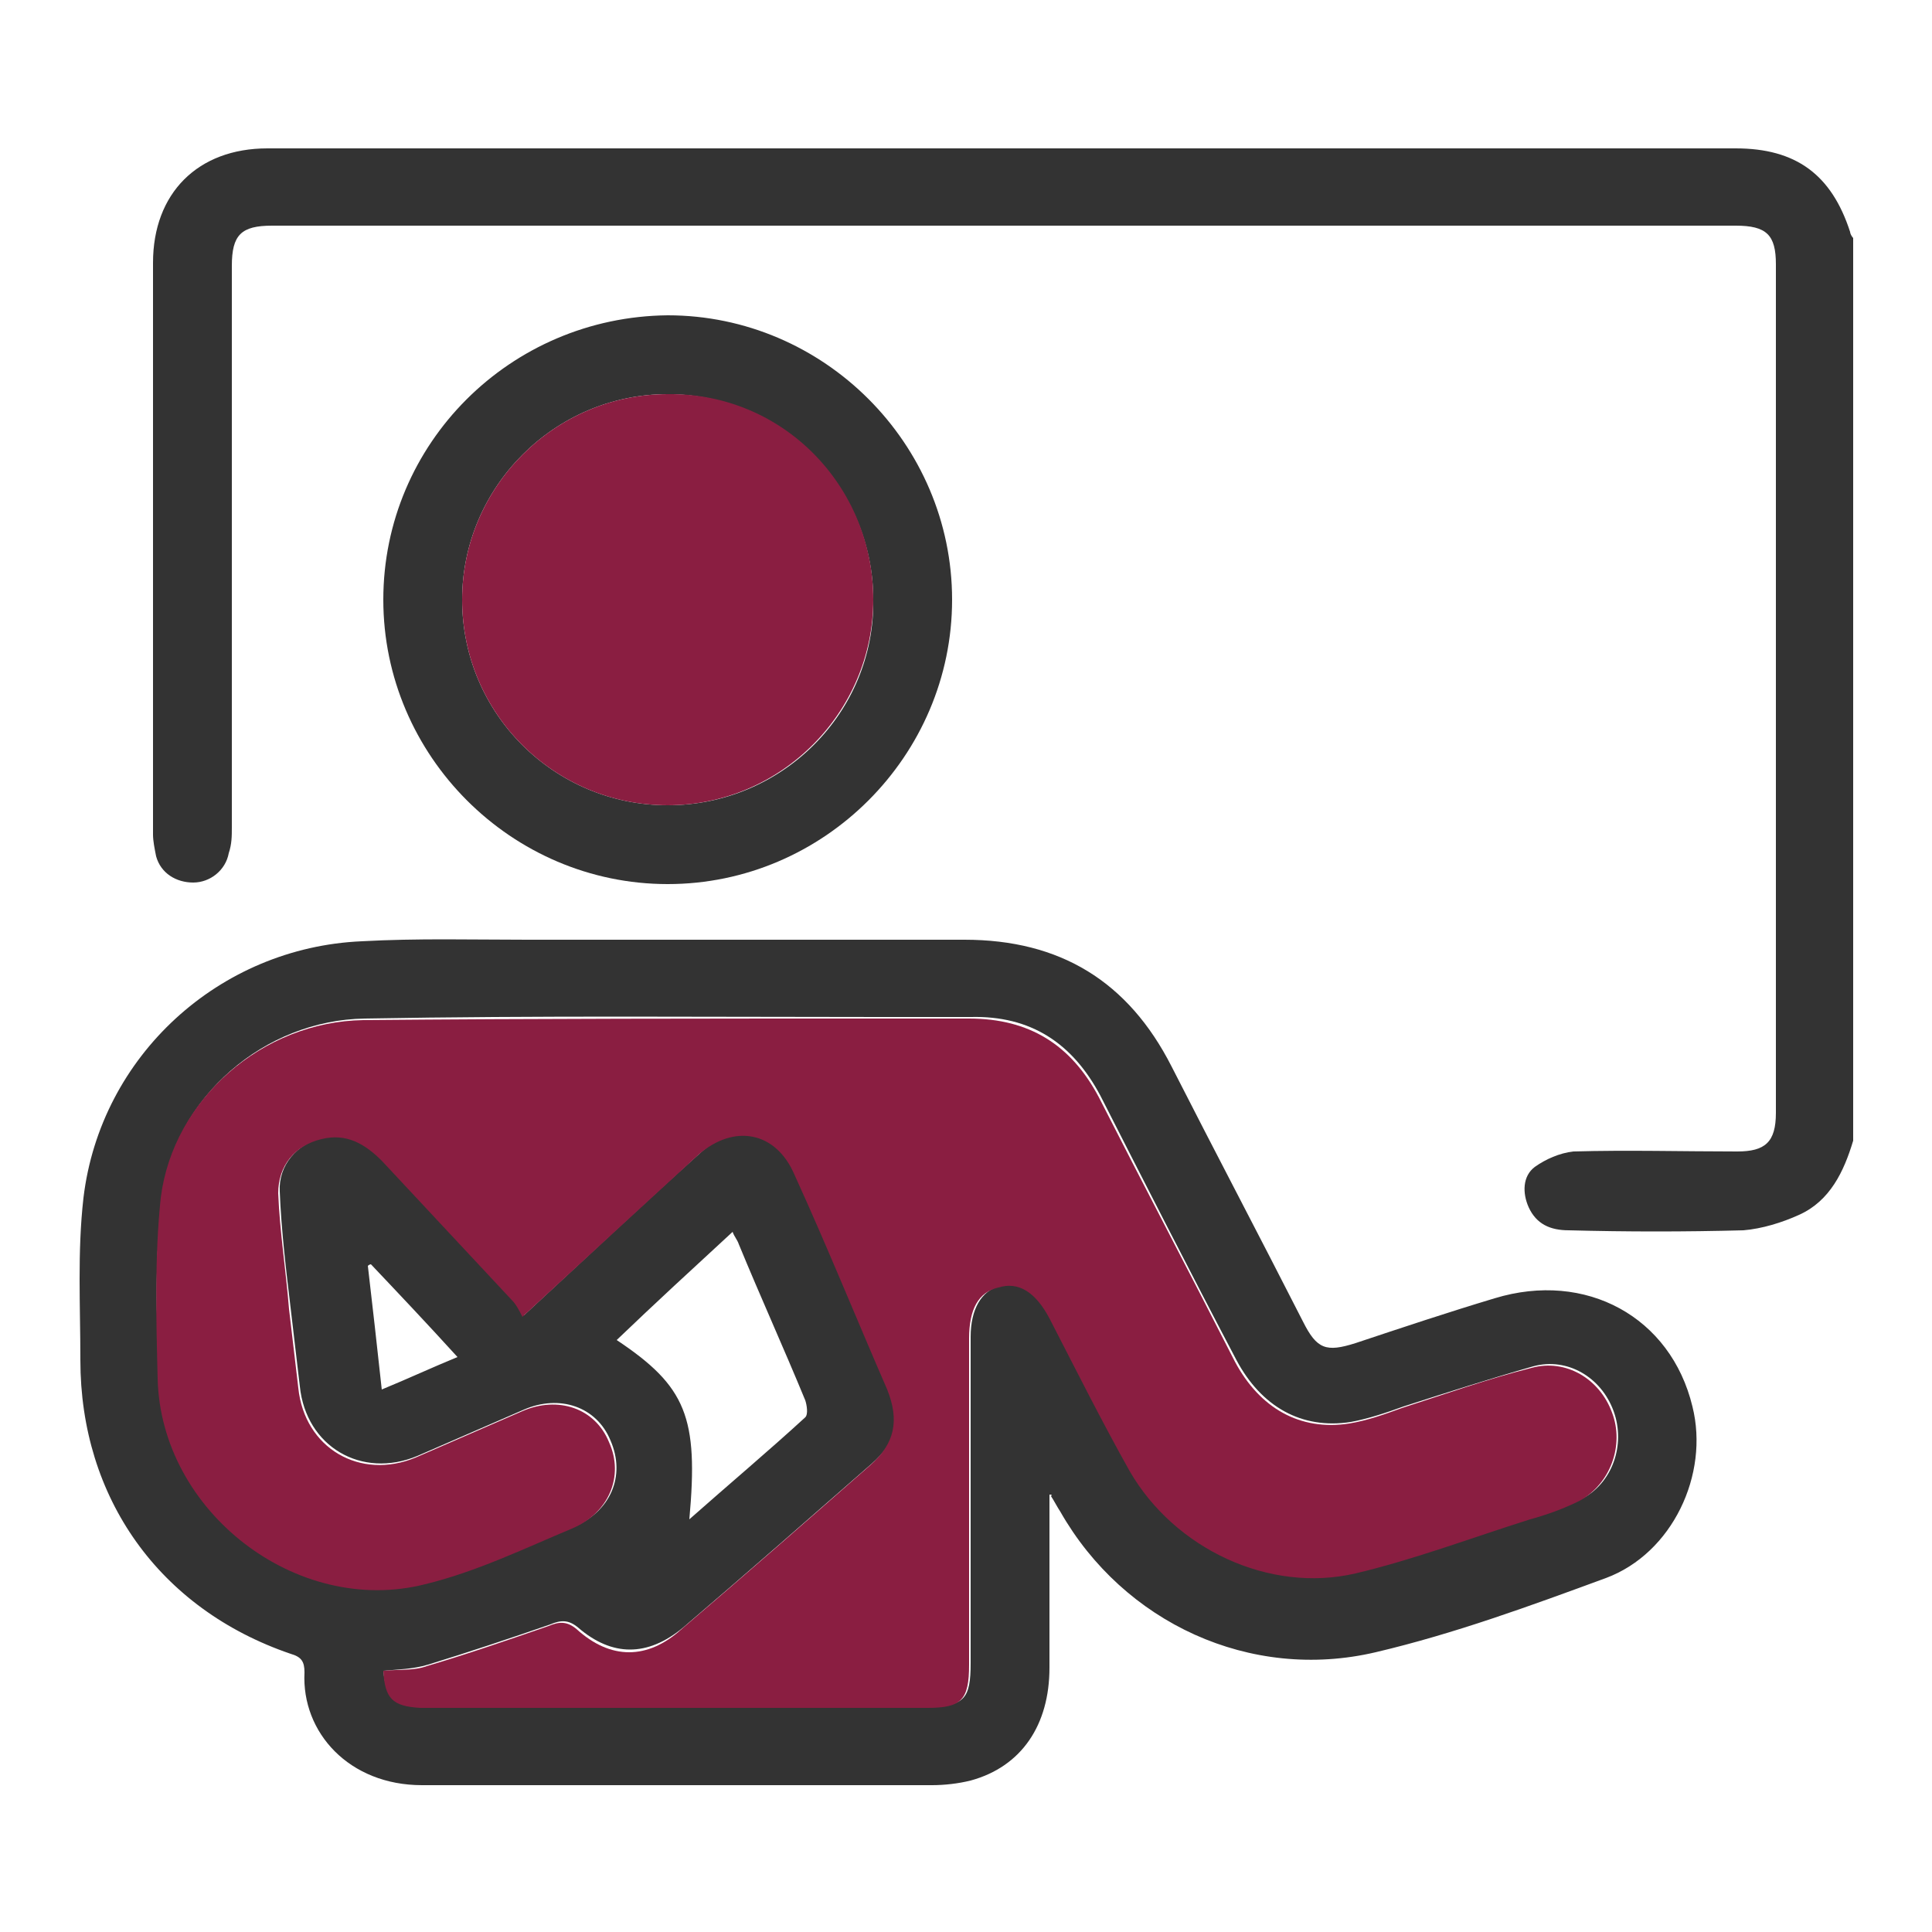
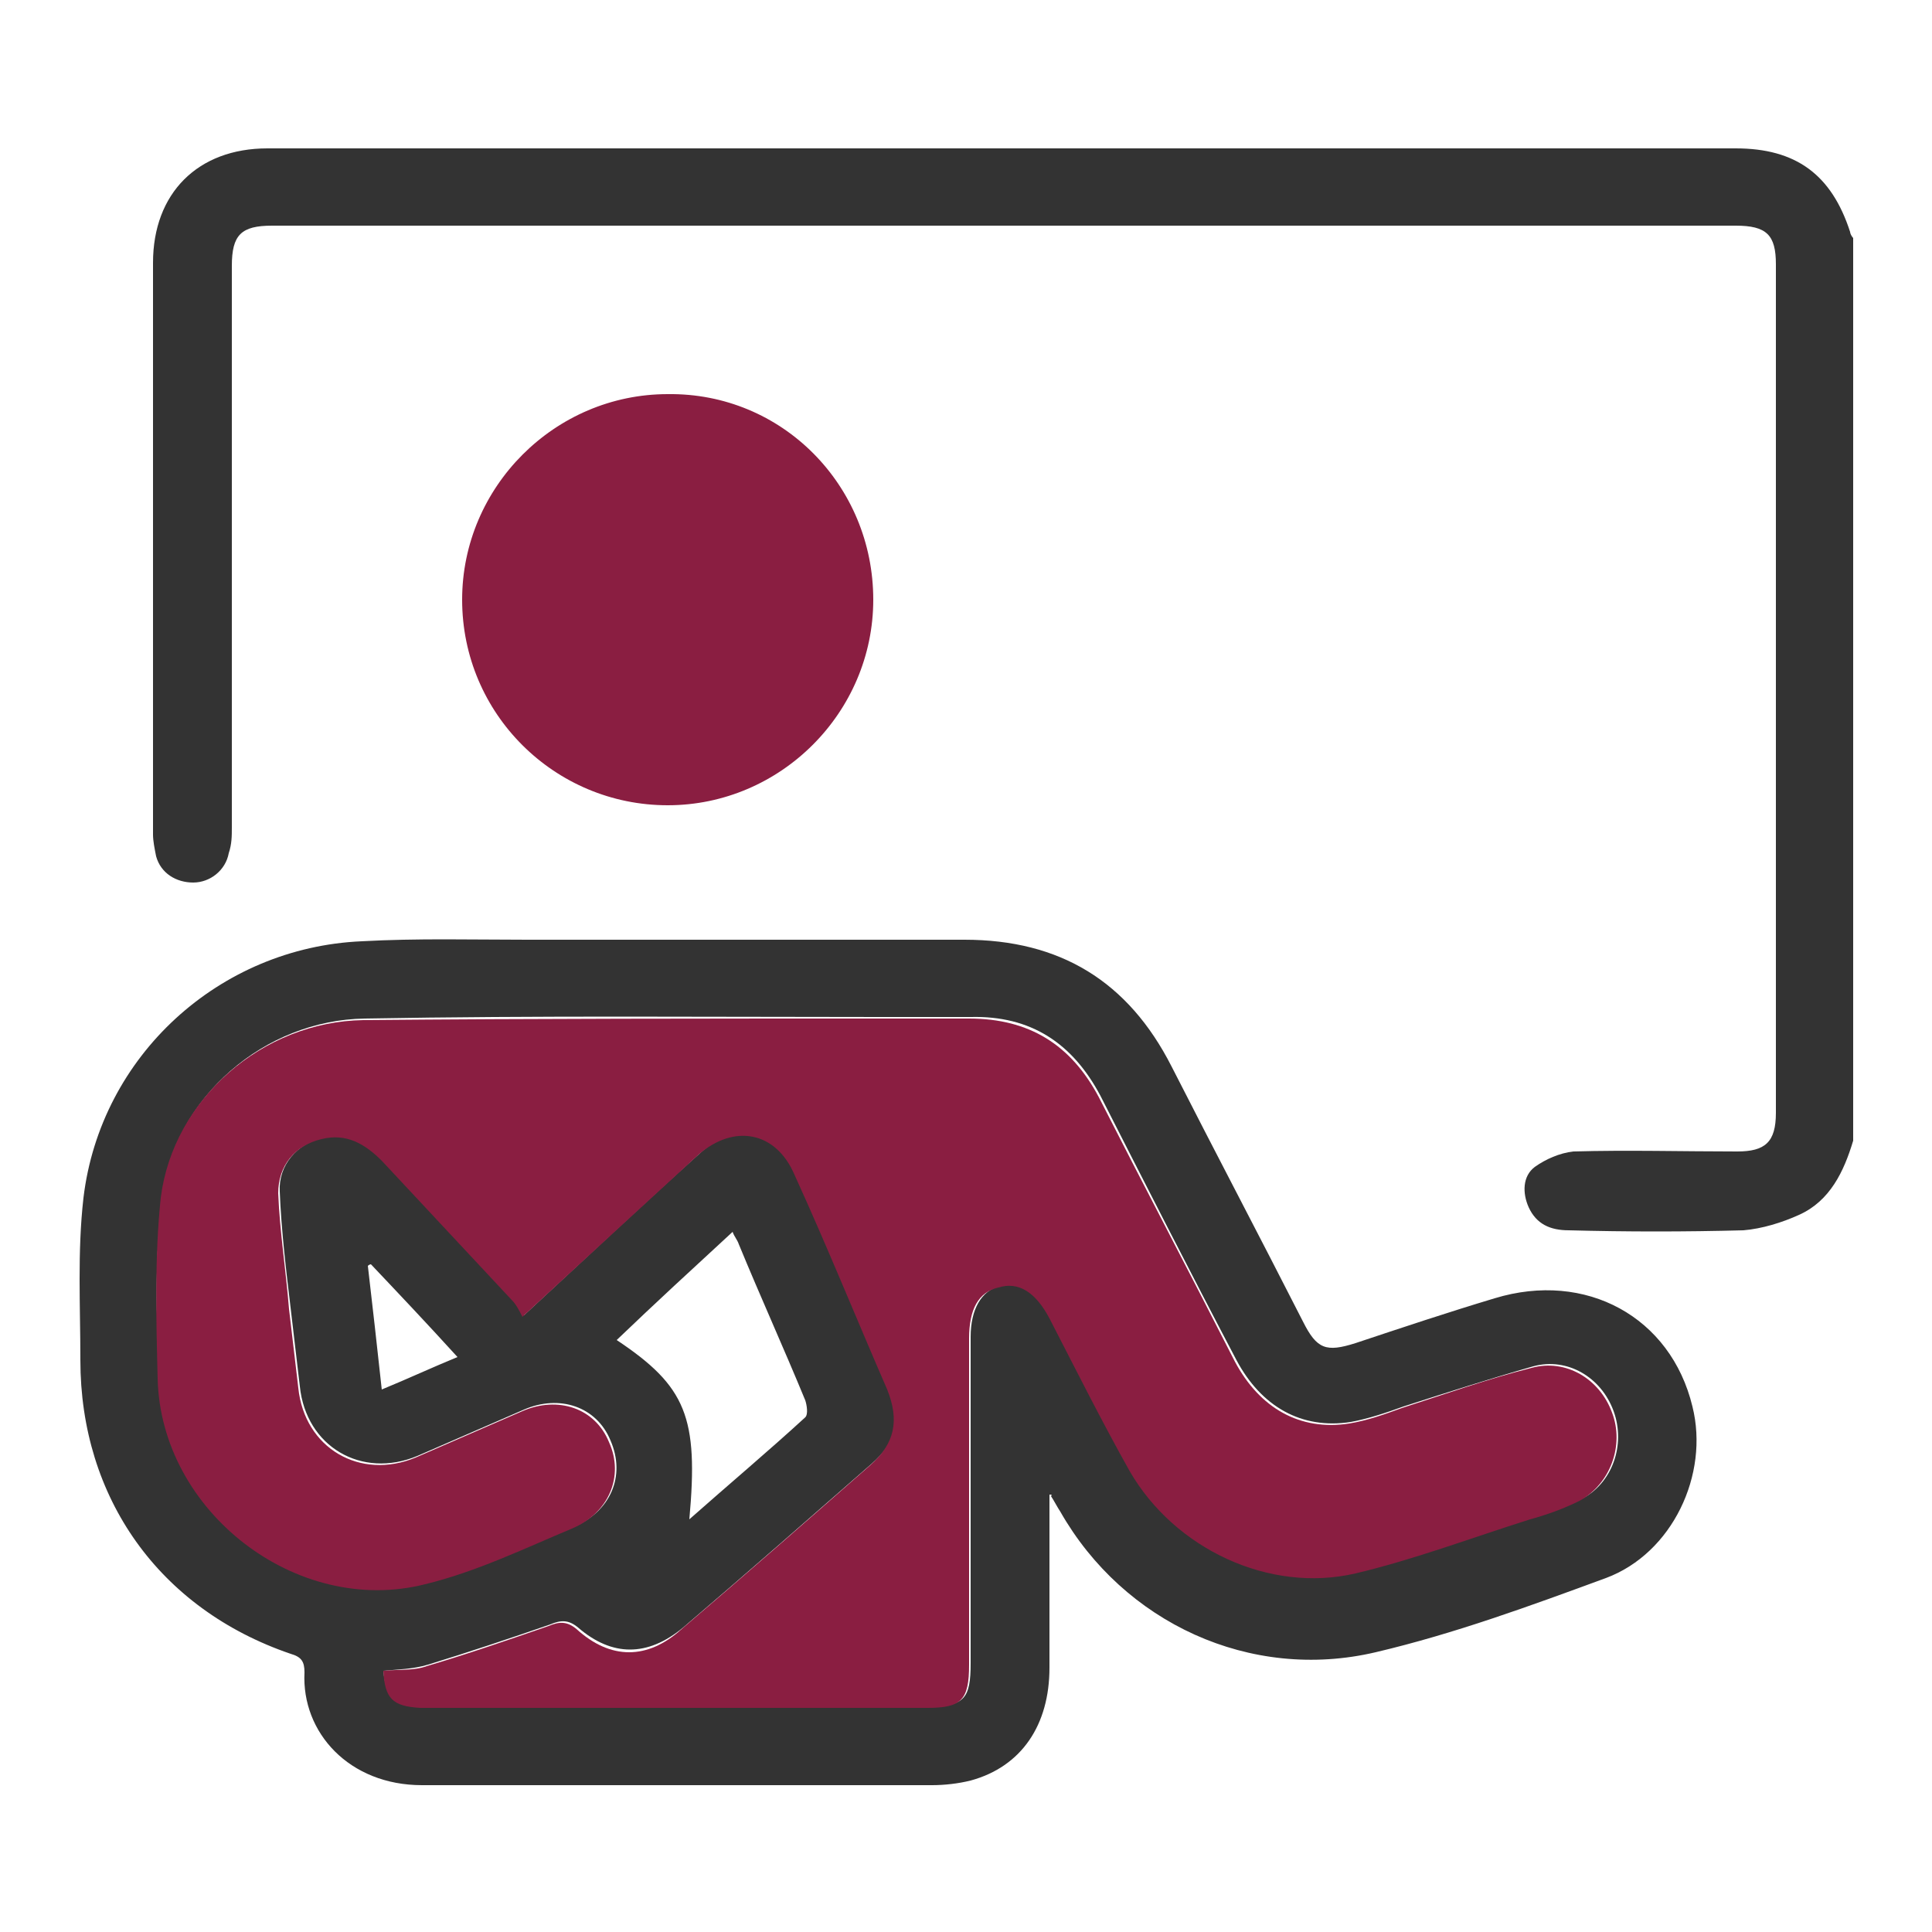
<svg xmlns="http://www.w3.org/2000/svg" version="1.1" id="Layer_1" x="0px" y="0px" viewBox="0 0 125 125" style="enable-background:new 0 0 125 125;" xml:space="preserve">
  <style type="text/css">
	.st0{fill:#333333;}
	.st1{fill:#8A1E41;}
</style>
  <g id="pePcy4_00000032629761142481059770000007554543941695513740_">
    <g>
      <path class="st0" d="M119.9,73.8c-0.6,2-1.5,3.9-3.5,4.8c-1.1,0.5-2.4,0.9-3.6,1c-3.8,0.1-7.5,0.1-11.3,0c-1.2,0-2.1-0.4-2.6-1.5    c-0.4-0.9-0.4-2,0.4-2.6c0.7-0.5,1.6-0.9,2.5-1c3.5-0.1,7.1,0,10.6,0c1.8,0,2.5-0.6,2.5-2.5c0-18.3,0-36.6,0-54.9    c0-1.9-0.6-2.5-2.6-2.5c-31.6,0-63.1,0-94.7,0c-2,0-2.6,0.6-2.6,2.6c0,12.1,0,24.2,0,36.3c0,0.6,0,1.1-0.2,1.7    c-0.2,1.1-1.2,1.9-2.3,1.9c-1.1,0-2.1-0.6-2.4-1.7c-0.1-0.5-0.2-1-0.2-1.4c0-12.3,0-24.6,0-37c0-4.5,2.9-7.4,7.4-7.4    c31.7,0,63.3,0,95,0c3.9,0,6.2,1.7,7.4,5.4c0,0.1,0.1,0.3,0.2,0.4C119.9,34.8,119.9,54.3,119.9,73.8z" />
      <path class="st0" d="M67.9,96.7c0,3.7,0,7.4,0,11.2c0,3.7-1.8,6.4-5.1,7.3c-0.8,0.2-1.7,0.3-2.5,0.3c-11,0-22,0-33,0    c-4.7,0-7.8-3.4-7.6-7.3c0-0.7-0.2-1-0.9-1.2c-8.5-2.9-13.6-10.1-13.6-19c0-3.5-0.2-7,0.2-10.5c1.1-9.2,8.8-16.2,18-16.6    c3.6-0.2,7.2-0.1,10.7-0.1c9.4,0,18.9,0,28.3,0c6.2,0,10.6,2.7,13.4,8.2c2.8,5.5,5.7,11,8.5,16.5c0.9,1.8,1.5,2,3.4,1.4    c3-1,6-2,9-2.9c5.9-1.8,11.4,1.2,12.8,7c1.1,4.4-1.3,9.5-5.6,11.1c-4.9,1.8-9.8,3.6-14.9,4.8c-8.1,1.9-16.3-1.9-20.4-9.1    c-0.2-0.3-0.4-0.7-0.6-1C68.1,96.7,68,96.7,67.9,96.7z M24.8,108.1c0.2,1.8,0.7,2.3,2.5,2.3c10.9,0,21.9,0,32.8,0    c2.3,0,2.7-0.5,2.7-2.8c0-7,0-14,0-21.1c0-1.8,0.7-3,1.9-3.3c1.3-0.3,2.4,0.3,3.3,2c1.7,3.3,3.4,6.7,5.2,9.9c2.9,5,9,7.9,14.6,6.6    c3.8-0.9,7.5-2.3,11.3-3.5c1.1-0.4,2.2-0.7,3.2-1.2c2-1,2.9-3.5,2.1-5.7c-0.8-2.2-3-3.5-5.2-2.9c-2.8,0.8-5.6,1.7-8.4,2.6    c-1.1,0.4-2.3,0.8-3.4,1c-3.2,0.5-5.8-1-7.4-4c-3-5.7-5.9-11.4-8.8-17.1c-1.8-3.4-4.5-5.2-8.4-5.1c-1.9,0-3.9,0-5.8,0    c-11.1,0-22.3-0.1-33.4,0.1c-6.5,0.1-12.3,5.1-13.1,11.5c-0.5,3.9-0.4,7.8-0.2,11.7c0.2,8.6,9,15.4,17.3,13.3    c3.3-0.8,6.3-2.3,9.5-3.6c2.4-1,3.4-3.3,2.4-5.6c-0.9-2.2-3.3-3-5.6-2c-2.3,1-4.6,2-6.9,3c-3.6,1.5-7.2-0.6-7.6-4.5    c-0.2-1.7-0.4-3.4-0.6-5.1c-0.3-2.5-0.6-5-0.7-7.5c-0.1-1.7,1.1-3.1,2.8-3.5c1.6-0.4,2.8,0.3,3.9,1.4c2.8,3,5.6,6,8.4,9    c0.3,0.3,0.5,0.7,0.7,1.1c4-3.7,7.6-7.1,11.4-10.5c2.3-2.1,5-1.5,6.2,1.3c2,4.6,4,9.2,6,13.9c0.9,2,0.5,3.5-1.1,4.9    c-4,3.5-8.1,7.1-12.2,10.6c-2.3,1.9-4.6,1.9-6.8,0c-0.6-0.5-1.1-0.5-1.8-0.2c-2.6,0.9-5.3,1.8-7.9,2.6    C26.7,108,25.8,108,24.8,108.1z M44.6,98.3c2.6-2.3,5.1-4.4,7.5-6.6c0.2-0.2,0.1-0.8,0-1.1c-1.4-3.4-2.9-6.7-4.3-10.1    c-0.1-0.3-0.3-0.5-0.4-0.8c-2.6,2.4-5,4.6-7.5,7C44.4,89.7,45.2,91.7,44.6,98.3z M24,81.8c-0.1,0-0.2,0.1-0.2,0.1    c0.3,2.6,0.6,5.2,0.9,8c1.7-0.7,3.2-1.4,4.9-2.1C27.6,85.6,25.8,83.7,24,81.8z" />
-       <path class="st0" d="M24.8,38.8c0-10.1,8.2-18.3,18.4-18.4c10.1,0,18.4,8.3,18.4,18.4c0,10.1-8.3,18.4-18.4,18.4    C33.1,57.2,24.8,48.9,24.8,38.8z M56.5,38.8c0-7.3-6-13.3-13.3-13.3c-7.3,0-13.3,6-13.3,13.3c0,7.4,6,13.3,13.3,13.3    C50.6,52.1,56.6,46.1,56.5,38.8z" />
      <path class="st1" d="M24.8,108.1c1-0.1,2,0,2.8-0.3c2.7-0.8,5.3-1.7,7.9-2.6c0.7-0.3,1.2-0.3,1.8,0.2c2.2,2,4.6,2,6.8,0    c4.1-3.5,8.1-7,12.2-10.6c1.6-1.4,1.9-2.9,1.1-4.9c-2-4.6-3.9-9.3-6-13.9c-1.2-2.8-3.9-3.3-6.2-1.3c-3.7,3.4-7.4,6.8-11.4,10.5    c-0.2-0.4-0.4-0.8-0.7-1.1c-2.8-3-5.6-6-8.4-9c-1.1-1.1-2.3-1.8-3.9-1.4c-1.7,0.4-2.8,1.7-2.8,3.5c0.1,2.5,0.5,5,0.7,7.5    c0.2,1.7,0.4,3.4,0.6,5.1c0.4,3.9,4,6,7.6,4.5c2.3-1,4.6-2,6.9-3c2.3-1,4.7-0.2,5.6,2c1,2.2,0,4.6-2.4,5.6    c-3.1,1.3-6.2,2.8-9.5,3.6c-8.3,2.1-17.1-4.7-17.3-13.3c-0.1-3.9-0.2-7.9,0.2-11.7c0.8-6.4,6.6-11.4,13.1-11.5    c11.1-0.1,22.3-0.1,33.4-0.1c1.9,0,3.9,0,5.8,0c3.9,0,6.6,1.7,8.4,5.1c2.9,5.7,5.9,11.4,8.8,17.1c1.6,3,4.2,4.5,7.4,4    c1.2-0.2,2.3-0.6,3.4-1c2.8-0.9,5.6-1.9,8.4-2.6c2.2-0.6,4.4,0.7,5.2,2.9c0.8,2.1-0.1,4.6-2.1,5.7c-1,0.5-2.1,0.9-3.2,1.2    c-3.8,1.2-7.5,2.6-11.3,3.5c-5.6,1.3-11.7-1.6-14.6-6.6c-1.8-3.2-3.5-6.6-5.2-9.9c-0.9-1.7-2-2.4-3.3-2c-1.3,0.3-1.9,1.4-1.9,3.3    c0,7,0,14,0,21.1c0,2.3-0.5,2.8-2.7,2.8c-10.9,0-21.9,0-32.8,0C25.4,110.4,24.9,109.9,24.8,108.1z" />
      <path class="st1" d="M56.5,38.8c0,7.3-6,13.3-13.3,13.3c-7.3,0-13.3-5.9-13.3-13.3c0-7.3,6-13.3,13.3-13.3    C50.6,25.4,56.5,31.4,56.5,38.8z" />
    </g>
  </g>
</svg>